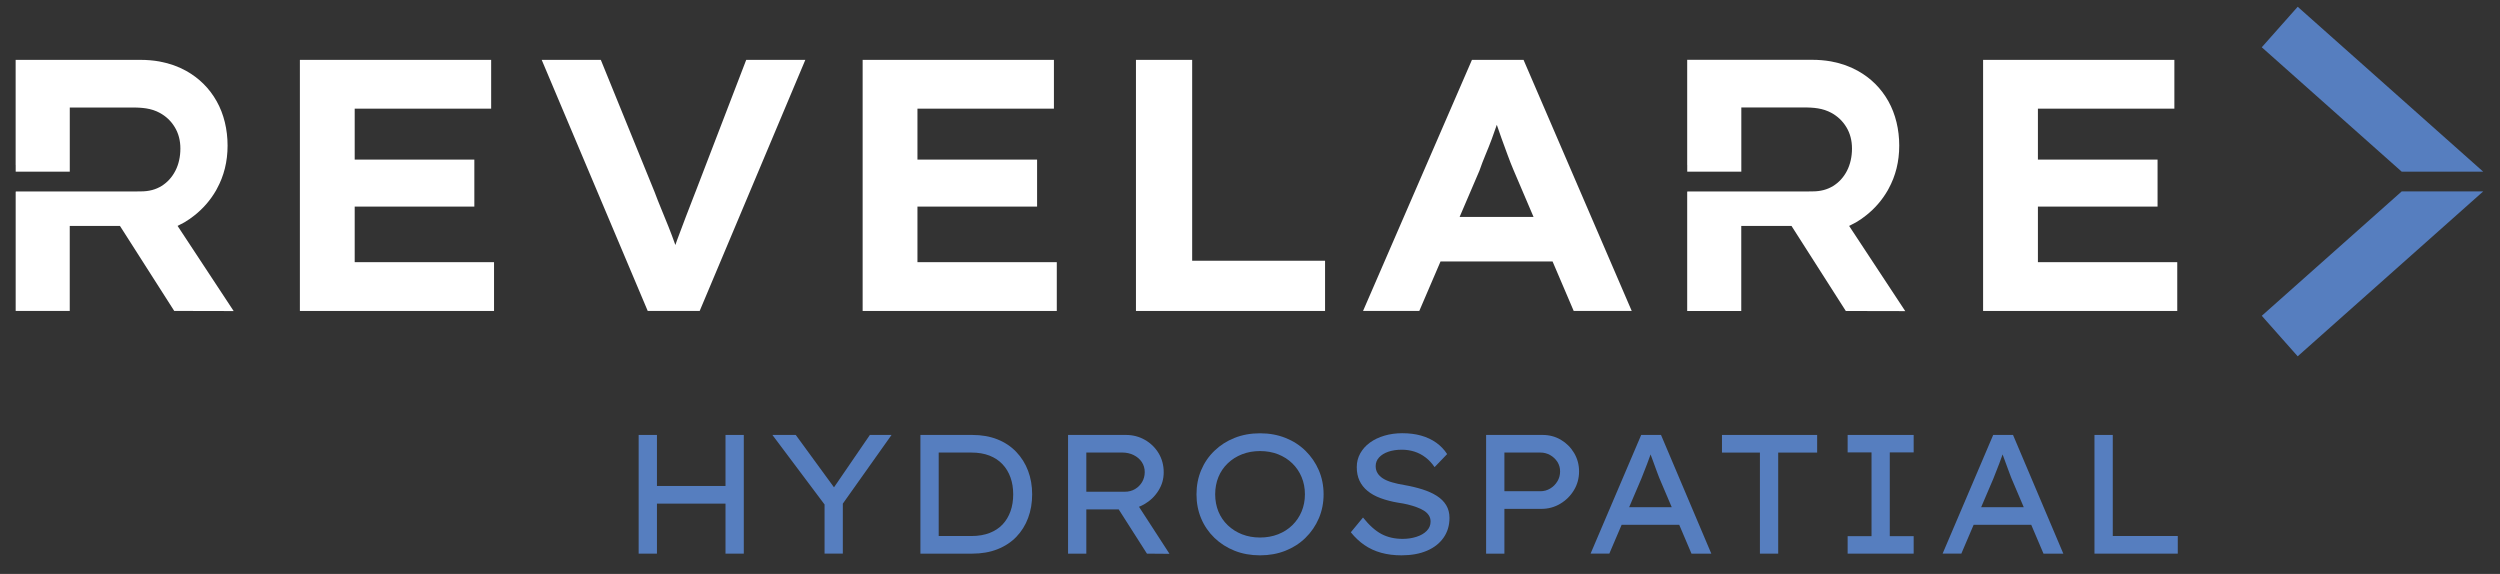
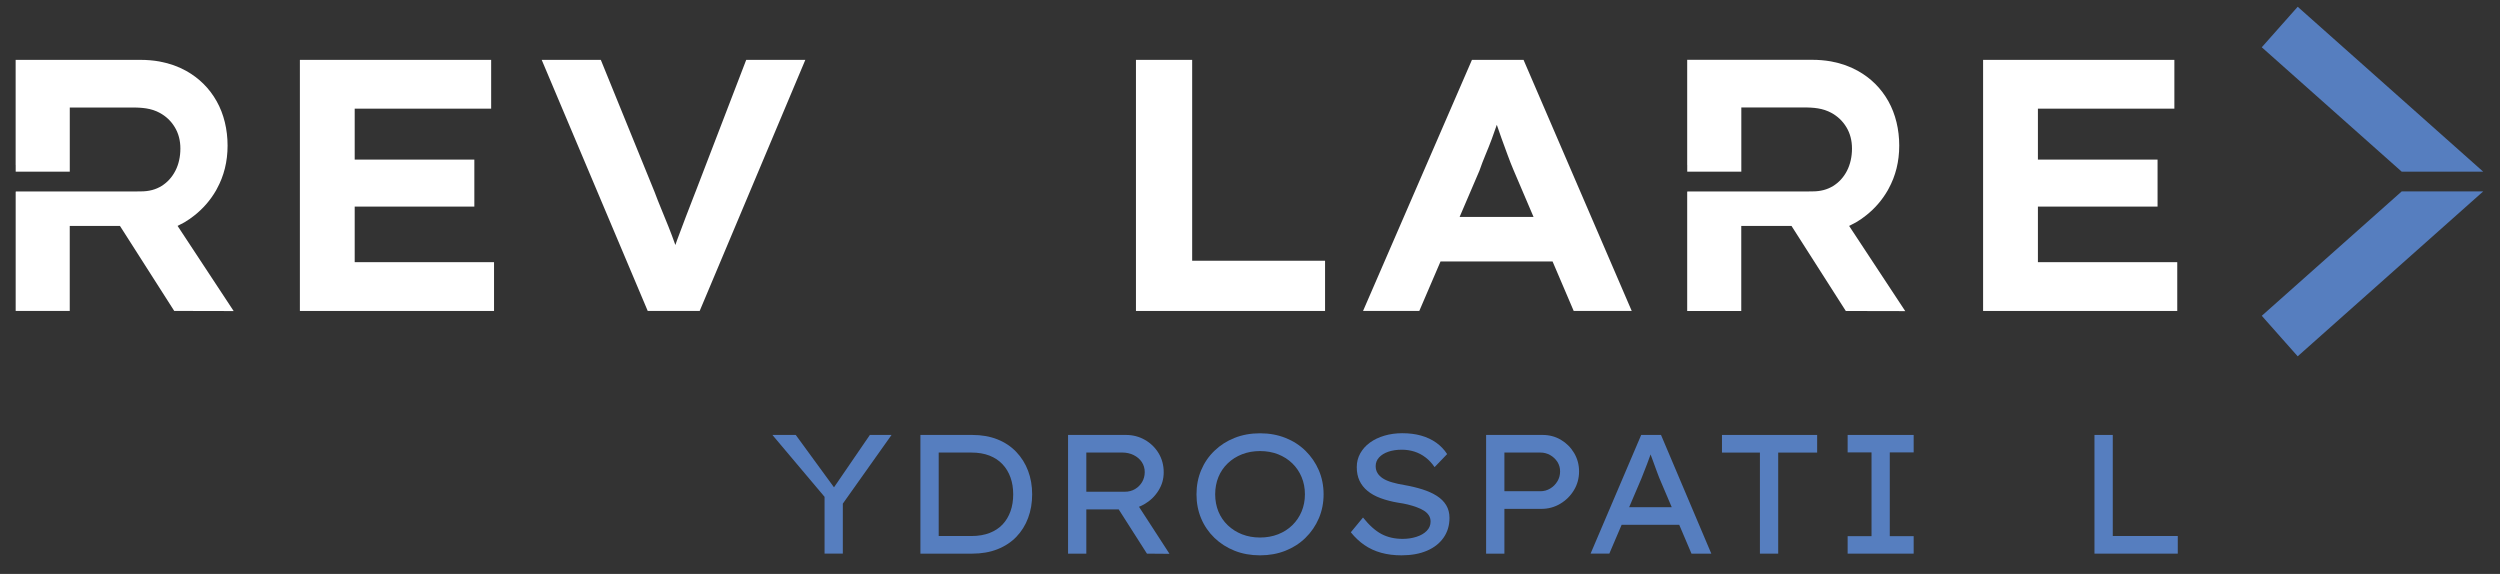
<svg xmlns="http://www.w3.org/2000/svg" width="845" zoomAndPan="magnify" viewBox="0 0 633.75 145.5" height="194" preserveAspectRatio="xMidYMid meet" version="1.0">
  <rect x="0" y="0" width="633.75" height="145.5" fill="#333333" stroke="none" />
  <path fill="#ffffff" d="M 89.914 52.371 L 120.246 52.371 L 120.246 40.457 L 89.914 40.457 L 89.914 27.543 L 124.508 27.543 L 124.508 15.176 L 76.02 15.176 L 76.02 78.828 L 125.238 78.828 L 125.238 66.461 L 89.914 66.461 Z M 89.914 52.371 " fill-opacity="1" fill-rule="nonzero" />
  <path fill="#ffffff" d="M 176.266 48.73 C 175.422 50.914 174.617 52.988 173.859 54.961 C 173.102 56.93 172.359 58.902 171.637 60.867 C 171.488 61.277 171.348 61.695 171.207 62.109 C 171.207 62.086 171.191 62.074 171.184 62.051 C 170.645 60.504 170.062 58.977 169.461 57.461 C 168.852 55.941 168.25 54.461 167.648 53.004 C 167.039 51.543 166.469 50.094 165.926 48.637 L 152.305 15.176 L 137.32 15.176 L 164.199 78.828 L 177.367 78.828 L 204.152 15.176 L 189.164 15.176 L 176.273 48.73 Z M 176.266 48.73 " fill-opacity="1" fill-rule="nonzero" />
-   <path fill="#ffffff" d="M 232.574 52.371 L 262.902 52.371 L 262.902 40.457 L 232.574 40.457 L 232.574 27.543 L 267.168 27.543 L 267.168 15.176 L 218.68 15.176 L 218.68 78.828 L 267.895 78.828 L 267.895 66.461 L 232.574 66.461 Z M 232.574 52.371 " fill-opacity="1" fill-rule="nonzero" />
  <path fill="#ffffff" d="M 302.215 15.176 L 287.965 15.176 L 287.965 78.828 L 335.902 78.828 L 335.902 66.098 L 302.215 66.098 Z M 302.215 15.176 " fill-opacity="1" fill-rule="nonzero" />
  <path fill="#ffffff" d="M 373.137 15.176 L 345.531 78.828 L 359.789 78.828 L 365.176 66.277 L 393.574 66.277 L 398.934 78.828 L 413.645 78.828 L 386.219 15.176 Z M 370.008 55.004 L 375.035 43.27 C 375.52 41.879 376.031 40.523 376.582 39.223 C 377.125 37.922 377.66 36.59 378.172 35.219 C 378.617 34.031 379.043 32.832 379.441 31.641 C 379.82 32.758 380.207 33.883 380.625 35.043 C 381.137 36.469 381.648 37.875 382.172 39.27 C 382.684 40.668 383.18 41.938 383.672 43.086 L 388.754 54.996 L 370.008 54.996 Z M 370.008 55.004 " fill-opacity="1" fill-rule="nonzero" />
  <path fill="#ffffff" d="M 516.609 52.371 L 546.941 52.371 L 546.941 40.457 L 516.609 40.457 L 516.609 27.543 L 551.203 27.543 L 551.203 15.176 L 502.715 15.176 L 502.715 78.828 L 551.934 78.828 L 551.934 66.461 L 516.609 66.461 Z M 516.609 52.371 " fill-opacity="1" fill-rule="nonzero" />
  <path fill="#ffffff" d="M 469.66 56.805 C 469.949 56.656 470.238 56.523 470.52 56.352 C 471.422 55.824 472.262 55.234 473.055 54.602 C 475.246 52.875 477.066 50.785 478.508 48.309 C 478.598 48.16 478.672 48.004 478.754 47.855 C 480.551 44.586 481.457 40.941 481.457 36.902 C 481.457 32.863 480.535 28.918 478.688 25.637 C 476.836 22.355 474.25 19.789 470.922 17.938 C 468.938 16.836 466.77 16.07 464.422 15.621 C 464.293 15.602 464.168 15.57 464.043 15.547 C 462.562 15.293 461.012 15.16 459.391 15.16 L 427.703 15.16 L 427.703 41.82 L 427.715 41.82 L 427.715 43.516 L 441.426 43.516 L 441.426 27.242 L 456.254 27.242 C 458.707 27.223 461.176 27.223 463.461 28.227 C 463.699 28.332 463.93 28.441 464.16 28.562 C 465.805 29.438 467.098 30.66 468.055 32.238 C 469.004 33.805 469.48 35.621 469.48 37.66 C 469.48 39.699 469.051 41.664 468.203 43.309 C 467.348 44.953 466.184 46.23 464.703 47.148 C 463.227 48.062 461.5 48.516 459.531 48.516 L 458.352 48.531 C 458.262 48.531 458.188 48.539 458.113 48.547 C 458.156 48.547 458.219 48.547 458.297 48.531 L 427.77 48.531 L 427.77 48.59 L 427.703 48.59 L 427.703 78.836 L 441.41 78.836 L 441.41 57.273 L 454.145 57.273 L 467.914 78.836 L 482.98 78.867 L 468.754 57.273 C 469.051 57.133 469.34 56.969 469.637 56.812 Z M 469.66 56.805 " fill-opacity="1" fill-rule="nonzero" />
  <path fill="#567ebf" d="M 629.488 43.516 L 582.465 1.715 L 573.359 11.984 L 608.832 43.516 Z M 629.488 43.516 " fill-opacity="1" fill-rule="nonzero" />
  <path fill="#567ebf" d="M 573.359 80.055 L 582.465 90.324 L 629.488 48.523 L 608.832 48.523 Z M 573.359 80.055 " fill-opacity="1" fill-rule="nonzero" />
  <path fill="#ffffff" d="M 45.891 56.812 C 46.18 56.664 46.473 56.531 46.754 56.359 C 47.652 55.832 48.492 55.242 49.285 54.609 C 51.473 52.883 53.301 50.793 54.742 48.316 C 54.828 48.168 54.902 48.012 54.984 47.863 C 56.785 44.594 57.691 40.949 57.691 36.91 C 57.691 32.867 56.77 28.934 54.918 25.652 C 53.07 22.371 50.484 19.805 47.16 17.949 C 45.18 16.852 43.008 16.082 40.66 15.637 C 40.535 15.613 40.406 15.586 40.281 15.562 C 38.805 15.309 37.258 15.176 35.637 15.176 L 3.965 15.176 L 3.965 41.828 L 3.977 41.828 L 3.977 43.523 L 17.688 43.523 L 17.688 27.258 L 32.512 27.258 C 34.961 27.238 37.43 27.238 39.719 28.234 C 39.953 28.336 40.184 28.449 40.414 28.57 C 42.059 29.445 43.352 30.668 44.301 32.238 C 45.254 33.805 45.727 35.613 45.727 37.66 C 45.727 39.707 45.305 41.664 44.449 43.309 C 43.594 44.953 42.43 46.23 40.957 47.148 C 39.48 48.062 37.754 48.516 35.785 48.516 L 34.605 48.531 C 34.516 48.531 34.441 48.539 34.367 48.547 C 34.41 48.547 34.473 48.547 34.555 48.531 L 4.039 48.531 L 4.039 48.59 L 3.973 48.59 L 3.973 78.82 L 17.68 78.82 L 17.68 57.266 L 30.406 57.266 L 44.168 78.82 L 59.234 78.852 L 45.016 57.266 C 45.312 57.125 45.602 56.961 45.898 56.805 Z M 45.891 56.812 " fill-opacity="1" fill-rule="nonzero" />
-   <path fill="#567ebf" d="M 161.898 140.348 L 161.898 110.258 L 166.535 110.258 L 166.535 140.348 Z M 163.91 127.668 L 163.91 123.195 L 185.973 123.195 L 185.973 127.668 Z M 183.914 140.348 L 183.914 110.258 L 188.551 110.258 L 188.551 140.348 Z M 183.914 140.348 " fill-opacity="1" fill-rule="nonzero" />
-   <path fill="#567ebf" d="M 209.027 140.348 L 209.027 125.949 L 209.539 128.57 L 195.801 110.258 L 201.723 110.258 L 211.984 124.312 L 210.949 124.223 L 220.52 110.25 L 226.012 110.25 L 213.18 128.344 L 213.656 125.594 L 213.656 140.34 L 209.02 140.34 Z M 209.027 140.348 " fill-opacity="1" fill-rule="nonzero" />
+   <path fill="#567ebf" d="M 209.027 140.348 L 209.027 125.949 L 195.801 110.258 L 201.723 110.258 L 211.984 124.312 L 210.949 124.223 L 220.52 110.25 L 226.012 110.25 L 213.18 128.344 L 213.656 125.594 L 213.656 140.34 L 209.02 140.34 Z M 209.027 140.348 " fill-opacity="1" fill-rule="nonzero" />
  <path fill="#567ebf" d="M 233.324 140.348 L 233.324 110.258 L 246.461 110.258 C 248.836 110.258 250.961 110.629 252.836 111.375 C 254.707 112.117 256.305 113.18 257.621 114.559 C 258.934 115.934 259.938 117.535 260.621 119.352 C 261.305 121.172 261.652 123.152 261.652 125.301 C 261.652 127.453 261.312 129.484 260.621 131.32 C 259.938 133.152 258.941 134.742 257.641 136.09 C 256.34 137.438 254.742 138.488 252.855 139.23 C 250.969 139.977 248.836 140.348 246.461 140.348 Z M 237.961 136.352 L 237.832 135.883 L 246.242 135.883 C 247.988 135.883 249.527 135.621 250.859 135.109 C 252.188 134.594 253.289 133.867 254.164 132.938 C 255.035 132.008 255.703 130.898 256.164 129.602 C 256.625 128.316 256.848 126.879 256.848 125.301 C 256.848 123.727 256.617 122.332 256.164 121.047 C 255.703 119.758 255.035 118.637 254.141 117.691 C 253.258 116.746 252.152 116.016 250.836 115.496 C 249.52 114.98 247.988 114.723 246.242 114.723 L 237.699 114.723 L 237.961 114.336 Z M 237.961 136.352 " fill-opacity="1" fill-rule="nonzero" />
  <path fill="#567ebf" d="M 270.75 140.348 L 270.75 110.258 L 285.43 110.258 C 287.176 110.258 288.781 110.676 290.238 111.508 C 291.695 112.34 292.852 113.473 293.715 114.898 C 294.57 116.336 295 117.938 295 119.715 C 295 121.492 294.547 122.965 293.648 124.402 C 292.75 125.836 291.547 126.984 290.043 127.84 C 288.543 128.703 286.887 129.125 285.09 129.125 L 275.383 129.125 L 275.383 140.348 Z M 275.383 124.656 L 285.172 124.656 C 286.113 124.656 286.969 124.43 287.727 123.984 C 288.484 123.539 289.086 122.938 289.531 122.176 C 289.977 121.418 290.191 120.578 290.191 119.664 C 290.191 118.746 289.941 117.867 289.441 117.125 C 288.945 116.383 288.254 115.793 287.383 115.363 C 286.508 114.93 285.535 114.715 284.441 114.715 L 275.383 114.715 Z M 290.75 140.348 L 282.078 126.762 L 286.93 125.688 L 296.465 140.391 L 290.758 140.348 Z M 290.75 140.348 " fill-opacity="1" fill-rule="nonzero" />
  <path fill="#567ebf" d="M 319.422 140.777 C 317.074 140.777 314.926 140.391 312.98 139.617 C 311.035 138.844 309.332 137.758 307.867 136.352 C 306.414 134.945 305.285 133.309 304.496 131.434 C 303.707 129.559 303.312 127.512 303.312 125.309 C 303.312 123.105 303.707 121.062 304.496 119.188 C 305.285 117.312 306.406 115.668 307.867 114.27 C 309.324 112.863 311.027 111.773 312.98 111 C 314.926 110.227 317.074 109.84 319.422 109.84 C 321.77 109.84 323.883 110.227 325.844 111 C 327.805 111.773 329.504 112.867 330.953 114.289 C 332.395 115.711 333.523 117.355 334.328 119.23 C 335.129 121.105 335.531 123.137 335.531 125.309 C 335.531 127.48 335.129 129.512 334.328 131.387 C 333.523 133.262 332.402 134.914 330.953 136.328 C 329.504 137.75 327.805 138.844 325.844 139.617 C 323.883 140.391 321.742 140.777 319.422 140.777 Z M 319.422 136.262 C 321.078 136.262 322.602 135.988 323.992 135.445 C 325.383 134.898 326.586 134.133 327.598 133.145 C 328.613 132.156 329.402 130.992 329.957 129.664 C 330.516 128.332 330.797 126.871 330.797 125.301 C 330.797 123.73 330.516 122.273 329.957 120.941 C 329.402 119.609 328.613 118.449 327.598 117.461 C 326.578 116.469 325.375 115.703 323.992 115.16 C 322.602 114.617 321.078 114.344 319.422 114.344 C 317.766 114.344 316.242 114.617 314.852 115.16 C 313.465 115.703 312.254 116.469 311.227 117.461 C 310.195 118.449 309.406 119.609 308.863 120.941 C 308.324 122.273 308.047 123.73 308.047 125.301 C 308.047 126.871 308.324 128.332 308.863 129.664 C 309.406 130.992 310.195 132.156 311.227 133.145 C 312.262 134.133 313.465 134.898 314.852 135.445 C 316.242 135.988 317.766 136.262 319.422 136.262 Z M 319.422 136.262 " fill-opacity="1" fill-rule="nonzero" />
  <path fill="#567ebf" d="M 355.266 140.777 C 353.406 140.777 351.691 140.562 350.141 140.133 C 348.578 139.699 347.16 139.051 345.891 138.176 C 344.617 137.305 343.465 136.219 342.434 134.93 L 345.523 131.188 C 347.102 133.168 348.66 134.559 350.207 135.375 C 351.75 136.195 353.543 136.605 355.57 136.605 C 356.805 136.605 357.957 136.434 359.047 136.09 C 360.133 135.75 361.008 135.25 361.664 134.586 C 362.316 133.926 362.652 133.145 362.652 132.223 C 362.652 131.617 362.504 131.09 362.199 130.629 C 361.895 130.168 361.484 129.773 360.957 129.445 C 360.43 129.117 359.812 128.82 359.113 128.57 C 358.414 128.309 357.672 128.094 356.898 127.898 C 356.129 127.711 355.324 127.562 354.5 127.445 C 352.812 127.164 351.312 126.773 349.992 126.285 C 348.676 125.801 347.566 125.184 346.66 124.438 C 345.762 123.695 345.078 122.824 344.625 121.836 C 344.164 120.844 343.941 119.707 343.941 118.418 C 343.941 117.133 344.23 116 344.82 114.938 C 345.406 113.883 346.223 112.965 347.262 112.207 C 348.312 111.449 349.531 110.859 350.934 110.445 C 352.34 110.027 353.855 109.82 355.48 109.82 C 357.227 109.82 358.816 110.02 360.242 110.422 C 361.672 110.824 362.949 111.418 364.062 112.207 C 365.176 112.996 366.105 113.961 366.848 115.109 L 363.668 118.418 C 363.008 117.445 362.25 116.625 361.395 115.973 C 360.535 115.309 359.598 114.82 358.586 114.492 C 357.57 114.164 356.492 114 355.348 114 C 354.062 114 352.926 114.172 351.938 114.512 C 350.949 114.855 350.168 115.34 349.598 115.957 C 349.023 116.574 348.734 117.312 348.734 118.168 C 348.734 118.828 348.891 119.418 349.203 119.93 C 349.516 120.445 349.977 120.898 350.578 121.285 C 351.18 121.672 351.953 122 352.895 122.273 C 353.84 122.551 354.91 122.781 356.113 122.98 C 357.746 123.262 359.254 123.637 360.637 124.074 C 362.027 124.52 363.23 125.062 364.242 125.711 C 365.258 126.359 366.047 127.141 366.605 128.055 C 367.16 128.969 367.445 130.051 367.445 131.277 C 367.445 133.195 366.945 134.871 365.941 136.305 C 364.941 137.742 363.527 138.844 361.715 139.617 C 359.895 140.391 357.746 140.777 355.258 140.777 Z M 355.266 140.777 " fill-opacity="1" fill-rule="nonzero" />
  <path fill="#567ebf" d="M 376.73 140.348 L 376.73 110.258 L 391.062 110.258 C 392.75 110.258 394.289 110.668 395.68 111.484 C 397.066 112.305 398.184 113.414 399.027 114.82 C 399.867 116.227 400.293 117.789 400.293 119.508 C 400.293 121.227 399.855 122.848 398.984 124.273 C 398.113 125.711 396.957 126.855 395.508 127.711 C 394.059 128.574 392.469 129 390.723 129 L 381.367 129 L 381.367 140.348 Z M 381.367 124.527 L 390.508 124.527 C 391.391 124.527 392.215 124.297 392.973 123.844 C 393.73 123.391 394.34 122.781 394.801 122.012 C 395.262 121.254 395.484 120.414 395.484 119.5 C 395.484 118.582 395.254 117.809 394.801 117.086 C 394.34 116.375 393.73 115.801 392.973 115.367 C 392.215 114.938 391.391 114.723 390.508 114.723 L 381.367 114.723 Z M 381.367 124.527 " fill-opacity="1" fill-rule="nonzero" />
  <path fill="#567ebf" d="M 403.211 140.348 L 416.043 110.258 L 421.066 110.258 L 433.816 140.348 L 428.793 140.348 L 420.637 121.172 C 420.496 120.832 420.301 120.316 420.055 119.648 C 419.812 118.977 419.551 118.25 419.262 117.477 C 418.973 116.699 418.703 115.965 418.445 115.258 C 418.184 114.559 417.984 114.008 417.844 113.605 L 419 113.562 C 418.801 114.133 418.578 114.766 418.332 115.449 C 418.086 116.137 417.836 116.844 417.559 117.555 C 417.285 118.27 417.023 118.957 416.766 119.594 C 416.504 120.234 416.273 120.824 416.082 121.336 L 407.969 140.332 L 403.203 140.332 Z M 408.836 133.039 L 410.641 128.57 L 425.926 128.57 L 427.426 133.039 Z M 408.836 133.039 " fill-opacity="1" fill-rule="nonzero" />
  <path fill="#567ebf" d="M 446.137 140.348 L 446.137 114.73 L 436.52 114.73 L 436.52 110.258 L 460.648 110.258 L 460.648 114.73 L 450.773 114.73 L 450.773 140.348 Z M 446.137 140.348 " fill-opacity="1" fill-rule="nonzero" />
  <path fill="#567ebf" d="M 468.375 140.348 L 468.375 135.918 L 474.43 135.918 L 474.43 114.684 L 468.375 114.684 L 468.375 110.258 L 485.113 110.258 L 485.113 114.684 L 479.059 114.684 L 479.059 135.918 L 485.113 135.918 L 485.113 140.348 Z M 468.375 140.348 " fill-opacity="1" fill-rule="nonzero" />
-   <path fill="#567ebf" d="M 492.449 140.348 L 505.277 110.258 L 510.301 110.258 L 523.051 140.348 L 518.027 140.348 L 509.871 121.172 C 509.73 120.832 509.535 120.316 509.293 119.648 C 509.047 118.977 508.785 118.25 508.496 117.477 C 508.207 116.699 507.938 115.965 507.68 115.258 C 507.418 114.559 507.219 114.008 507.078 113.605 L 508.238 113.562 C 508.035 114.133 507.812 114.766 507.566 115.449 C 507.324 116.137 507.07 116.844 506.797 117.555 C 506.52 118.27 506.262 118.957 506 119.594 C 505.738 120.234 505.508 120.824 505.316 121.336 L 497.203 140.332 L 492.441 140.332 Z M 498.07 133.039 L 499.879 128.57 L 515.16 128.57 L 516.66 133.039 Z M 498.07 133.039 " fill-opacity="1" fill-rule="nonzero" />
  <path fill="#567ebf" d="M 530.949 140.348 L 530.949 110.258 L 535.586 110.258 L 535.586 135.875 L 552.066 135.875 L 552.066 140.348 Z M 530.949 140.348 " fill-opacity="1" fill-rule="nonzero" />
</svg>